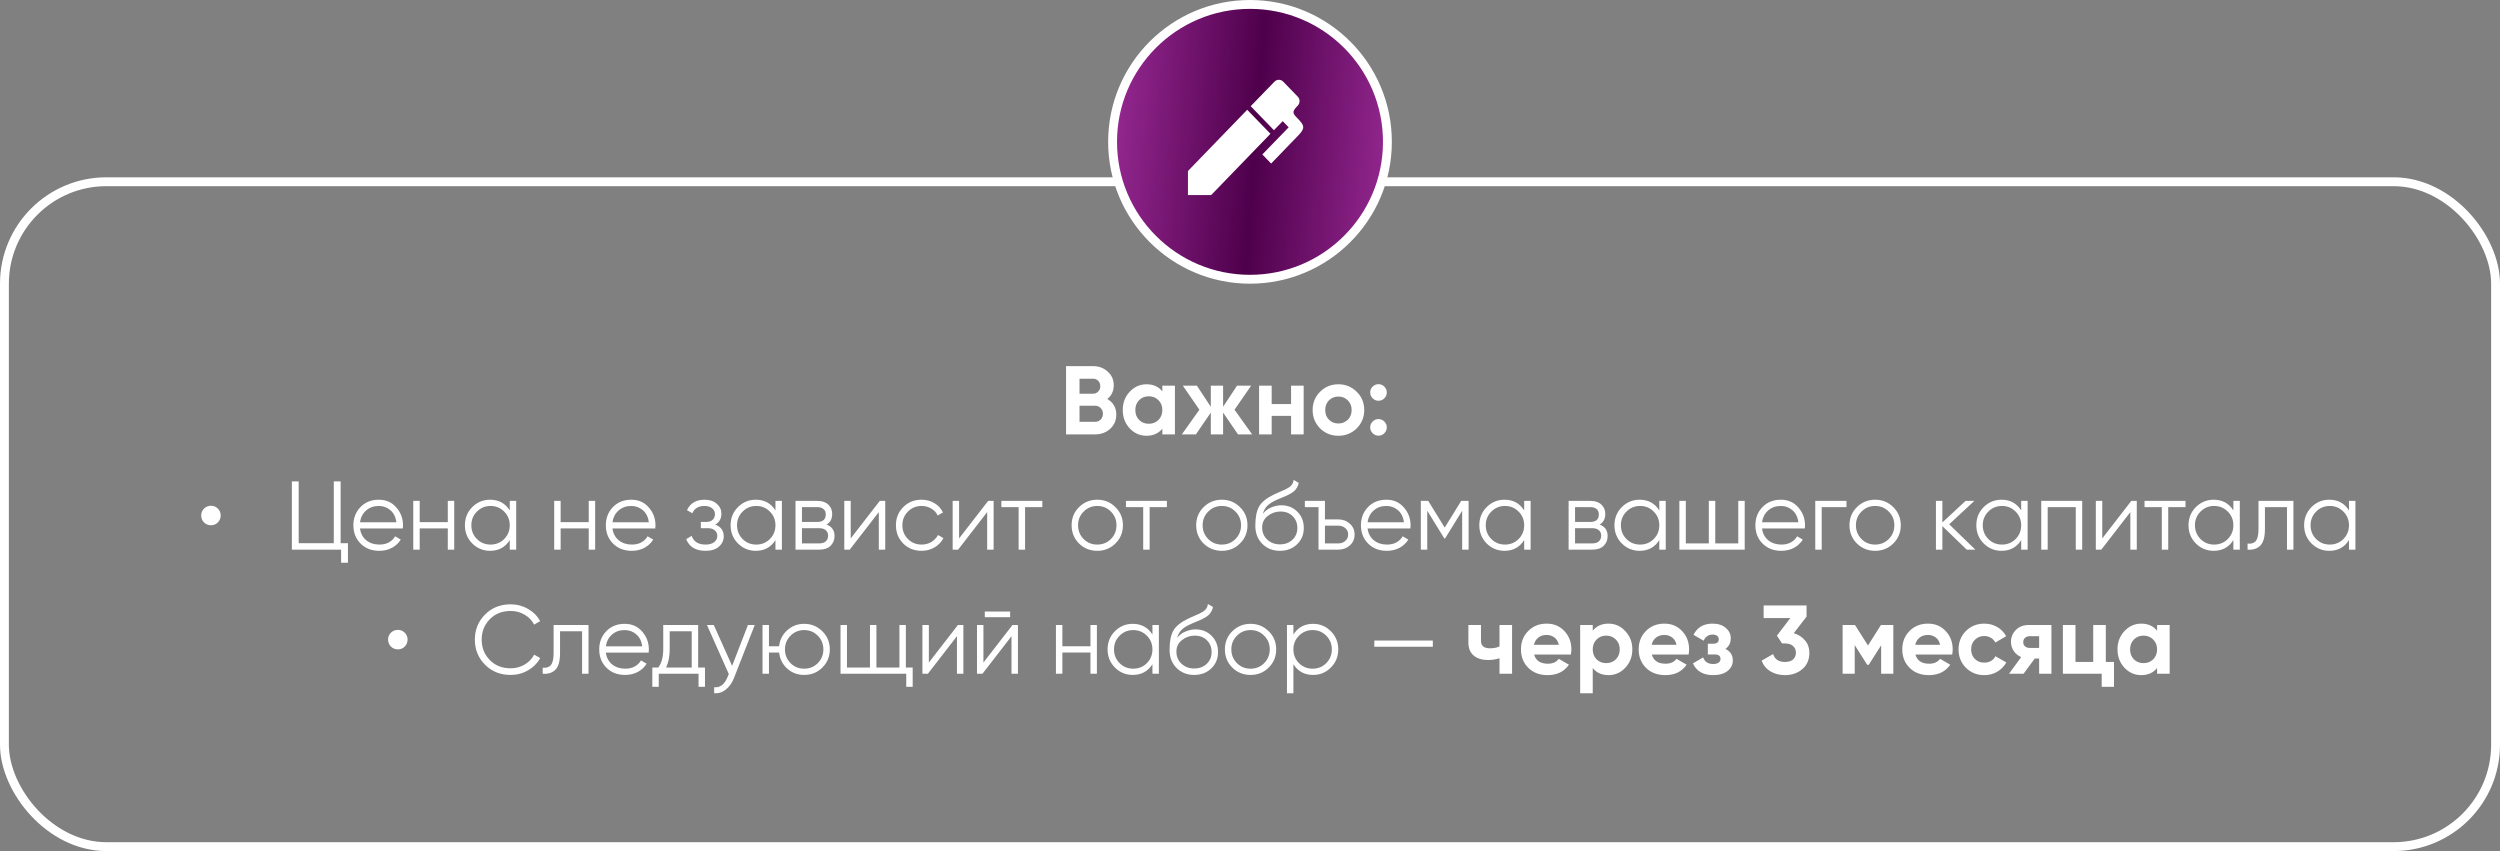
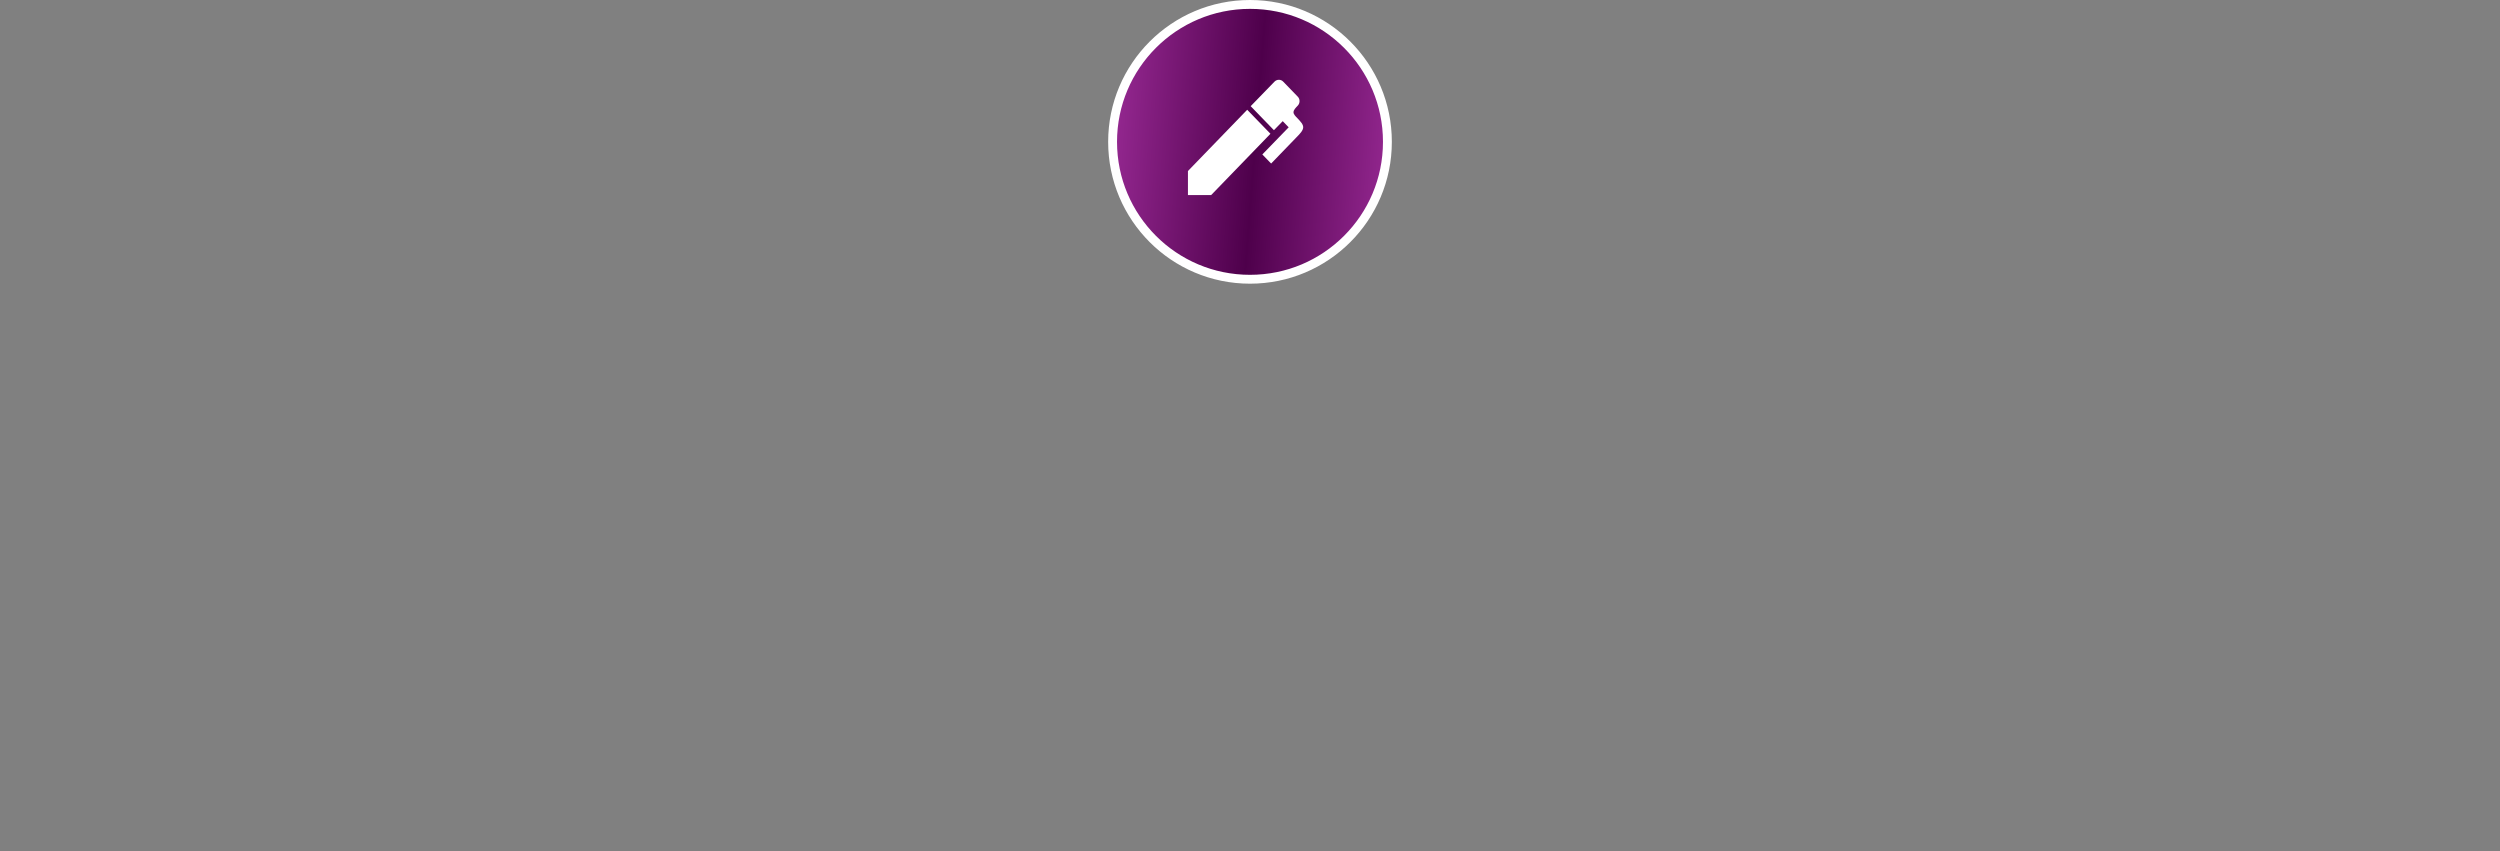
<svg xmlns="http://www.w3.org/2000/svg" width="282" height="96" viewBox="0 0 282 96" fill="none">
  <rect x="0" y="0" width="282" height="96" fill="#808080" stroke="none" />
-   <rect x="0.5" y="20.5" width="281" height="75" rx="11.5" stroke="white" />
-   <path d="M124.905 45.007C125.58 45.396 125.917 45.982 125.917 46.767C125.917 47.42 125.686 47.955 125.224 48.373C124.762 48.791 124.194 49 123.519 49H120.252V41.3H123.288C123.948 41.3 124.502 41.505 124.949 41.916C125.404 42.319 125.631 42.836 125.631 43.467C125.631 44.105 125.389 44.618 124.905 45.007ZM123.288 42.719H121.77V44.413H123.288C123.523 44.413 123.717 44.332 123.871 44.171C124.032 44.01 124.113 43.808 124.113 43.566C124.113 43.324 124.036 43.122 123.882 42.961C123.728 42.8 123.53 42.719 123.288 42.719ZM123.519 47.581C123.776 47.581 123.988 47.497 124.157 47.328C124.326 47.152 124.41 46.932 124.41 46.668C124.41 46.411 124.326 46.199 124.157 46.03C123.988 45.854 123.776 45.766 123.519 45.766H121.77V47.581H123.519ZM131.112 43.5H132.531V49H131.112V48.351C130.687 48.886 130.089 49.154 129.319 49.154C128.586 49.154 127.955 48.875 127.427 48.318C126.907 47.753 126.646 47.064 126.646 46.25C126.646 45.436 126.907 44.75 127.427 44.193C127.955 43.628 128.586 43.346 129.319 43.346C130.089 43.346 130.687 43.614 131.112 44.149V43.5ZM128.494 47.372C128.78 47.658 129.143 47.801 129.583 47.801C130.023 47.801 130.386 47.658 130.672 47.372C130.966 47.079 131.112 46.705 131.112 46.25C131.112 45.795 130.966 45.425 130.672 45.139C130.386 44.846 130.023 44.699 129.583 44.699C129.143 44.699 128.78 44.846 128.494 45.139C128.208 45.425 128.065 45.795 128.065 46.25C128.065 46.705 128.208 47.079 128.494 47.372ZM141.243 49H139.648L137.965 46.536V49H136.579V46.536L134.896 49H133.312L135.292 46.217L133.422 43.5H135.006L136.579 45.887V43.5H137.965V45.887L139.538 43.5H141.133L139.252 46.217L141.243 49ZM145.633 43.5H147.052V49H145.633V46.91H143.444V49H142.025V43.5H143.444V45.579H145.633V43.5ZM153.038 48.318C152.473 48.875 151.784 49.154 150.97 49.154C150.156 49.154 149.467 48.875 148.902 48.318C148.345 47.753 148.066 47.064 148.066 46.25C148.066 45.436 148.345 44.75 148.902 44.193C149.467 43.628 150.156 43.346 150.97 43.346C151.784 43.346 152.473 43.628 153.038 44.193C153.603 44.75 153.885 45.436 153.885 46.25C153.885 47.064 153.603 47.753 153.038 48.318ZM149.903 47.339C150.189 47.625 150.545 47.768 150.97 47.768C151.395 47.768 151.751 47.625 152.037 47.339C152.323 47.053 152.466 46.69 152.466 46.25C152.466 45.81 152.323 45.447 152.037 45.161C151.751 44.875 151.395 44.732 150.97 44.732C150.545 44.732 150.189 44.875 149.903 45.161C149.624 45.447 149.485 45.81 149.485 46.25C149.485 46.69 149.624 47.053 149.903 47.339ZM156.154 44.93C155.97 45.113 155.75 45.205 155.494 45.205C155.237 45.205 155.017 45.113 154.834 44.93C154.65 44.747 154.559 44.527 154.559 44.27C154.559 44.013 154.65 43.793 154.834 43.61C155.017 43.427 155.237 43.335 155.494 43.335C155.75 43.335 155.97 43.427 156.154 43.61C156.337 43.793 156.429 44.013 156.429 44.27C156.429 44.527 156.337 44.747 156.154 44.93ZM156.154 48.868C155.97 49.051 155.75 49.143 155.494 49.143C155.237 49.143 155.017 49.051 154.834 48.868C154.65 48.685 154.559 48.465 154.559 48.208C154.559 47.951 154.65 47.731 154.834 47.548C155.017 47.365 155.237 47.273 155.494 47.273C155.75 47.273 155.97 47.365 156.154 47.548C156.337 47.731 156.429 47.951 156.429 48.208C156.429 48.465 156.337 48.685 156.154 48.868ZM23.804 59.25C23.496 59.25 23.232 59.144 23.012 58.931C22.799 58.711 22.693 58.447 22.693 58.139C22.693 57.838 22.799 57.582 23.012 57.369C23.232 57.156 23.496 57.05 23.804 57.05C24.105 57.05 24.361 57.156 24.574 57.369C24.787 57.582 24.893 57.838 24.893 58.139C24.893 58.447 24.787 58.711 24.574 58.931C24.361 59.144 24.105 59.25 23.804 59.25ZM38.422 61.274H39.247V63.474H38.477V62H32.922V54.3H33.692V61.274H37.652V54.3H38.422V61.274ZM42.733 56.368C43.547 56.368 44.203 56.658 44.702 57.237C45.208 57.809 45.461 58.487 45.461 59.272C45.461 59.353 45.453 59.466 45.439 59.613H40.61C40.683 60.17 40.918 60.614 41.314 60.944C41.717 61.267 42.212 61.428 42.799 61.428C43.217 61.428 43.576 61.344 43.877 61.175C44.185 60.999 44.416 60.772 44.57 60.493L45.208 60.867C44.966 61.256 44.636 61.564 44.218 61.791C43.8 62.018 43.323 62.132 42.788 62.132C41.922 62.132 41.218 61.861 40.676 61.318C40.133 60.775 39.862 60.086 39.862 59.25C39.862 58.429 40.13 57.743 40.665 57.193C41.2 56.643 41.889 56.368 42.733 56.368ZM42.733 57.072C42.161 57.072 41.681 57.244 41.292 57.589C40.91 57.926 40.683 58.366 40.61 58.909H44.713C44.639 58.33 44.416 57.879 44.042 57.556C43.668 57.233 43.231 57.072 42.733 57.072ZM50.51 56.5H51.236V62H50.51V59.602H47.342V62H46.616V56.5H47.342V58.898H50.51V56.5ZM57.501 56.5H58.227V62H57.501V60.922C56.995 61.729 56.254 62.132 55.279 62.132C54.494 62.132 53.823 61.853 53.266 61.296C52.716 60.739 52.441 60.057 52.441 59.25C52.441 58.443 52.716 57.761 53.266 57.204C53.823 56.647 54.494 56.368 55.279 56.368C56.254 56.368 56.995 56.771 57.501 57.578V56.5ZM53.794 60.801C54.212 61.219 54.725 61.428 55.334 61.428C55.943 61.428 56.456 61.219 56.874 60.801C57.292 60.376 57.501 59.859 57.501 59.25C57.501 58.641 57.292 58.128 56.874 57.71C56.456 57.285 55.943 57.072 55.334 57.072C54.725 57.072 54.212 57.285 53.794 57.71C53.376 58.128 53.167 58.641 53.167 59.25C53.167 59.859 53.376 60.376 53.794 60.801ZM66.408 56.5H67.134V62H66.408V59.602H63.24V62H62.514V56.5H63.24V58.898H66.408V56.5ZM71.21 56.368C72.024 56.368 72.681 56.658 73.179 57.237C73.685 57.809 73.938 58.487 73.938 59.272C73.938 59.353 73.931 59.466 73.916 59.613H69.087C69.161 60.17 69.395 60.614 69.791 60.944C70.195 61.267 70.69 61.428 71.276 61.428C71.694 61.428 72.054 61.344 72.354 61.175C72.662 60.999 72.893 60.772 73.047 60.493L73.685 60.867C73.443 61.256 73.113 61.564 72.695 61.791C72.277 62.018 71.801 62.132 71.265 62.132C70.4 62.132 69.696 61.861 69.153 61.318C68.611 60.775 68.339 60.086 68.339 59.25C68.339 58.429 68.607 57.743 69.142 57.193C69.678 56.643 70.367 56.368 71.21 56.368ZM71.21 57.072C70.638 57.072 70.158 57.244 69.769 57.589C69.388 57.926 69.161 58.366 69.087 58.909H73.19C73.117 58.33 72.893 57.879 72.519 57.556C72.145 57.233 71.709 57.072 71.21 57.072ZM80.681 59.173C81.319 59.415 81.638 59.855 81.638 60.493C81.638 60.948 81.459 61.336 81.099 61.659C80.747 61.974 80.241 62.132 79.581 62.132C78.474 62.132 77.748 61.692 77.403 60.812L78.019 60.449C78.247 61.102 78.767 61.428 79.581 61.428C80.007 61.428 80.333 61.336 80.56 61.153C80.795 60.97 80.912 60.735 80.912 60.449C80.912 60.192 80.817 59.983 80.626 59.822C80.436 59.661 80.179 59.58 79.856 59.58H79.053V58.876H79.636C79.952 58.876 80.197 58.799 80.373 58.645C80.557 58.484 80.648 58.264 80.648 57.985C80.648 57.721 80.542 57.505 80.329 57.336C80.117 57.16 79.831 57.072 79.471 57.072C78.782 57.072 78.324 57.347 78.096 57.897L77.491 57.545C77.858 56.76 78.518 56.368 79.471 56.368C80.051 56.368 80.513 56.522 80.857 56.83C81.202 57.131 81.374 57.501 81.374 57.941C81.374 58.506 81.143 58.916 80.681 59.173ZM87.472 56.5H88.198V62H87.472V60.922C86.966 61.729 86.225 62.132 85.25 62.132C84.465 62.132 83.794 61.853 83.237 61.296C82.687 60.739 82.412 60.057 82.412 59.25C82.412 58.443 82.687 57.761 83.237 57.204C83.794 56.647 84.465 56.368 85.25 56.368C86.225 56.368 86.966 56.771 87.472 57.578V56.5ZM83.765 60.801C84.183 61.219 84.696 61.428 85.305 61.428C85.913 61.428 86.427 61.219 86.845 60.801C87.263 60.376 87.472 59.859 87.472 59.25C87.472 58.641 87.263 58.128 86.845 57.71C86.427 57.285 85.913 57.072 85.305 57.072C84.696 57.072 84.183 57.285 83.765 57.71C83.347 58.128 83.138 58.641 83.138 59.25C83.138 59.859 83.347 60.376 83.765 60.801ZM93.233 59.173C93.834 59.393 94.135 59.822 94.135 60.46C94.135 60.907 93.984 61.278 93.684 61.571C93.391 61.857 92.965 62 92.408 62H89.735V56.5H92.188C92.723 56.5 93.138 56.639 93.431 56.918C93.724 57.189 93.871 57.541 93.871 57.974C93.871 58.524 93.658 58.924 93.233 59.173ZM92.188 57.204H90.461V58.876H92.188C92.826 58.876 93.145 58.59 93.145 58.018C93.145 57.761 93.061 57.563 92.892 57.424C92.731 57.277 92.496 57.204 92.188 57.204ZM92.408 61.296C92.731 61.296 92.976 61.219 93.145 61.065C93.321 60.911 93.409 60.695 93.409 60.416C93.409 60.159 93.321 59.958 93.145 59.811C92.976 59.657 92.731 59.58 92.408 59.58H90.461V61.296H92.408ZM99.239 56.5H99.855V62H99.129V57.765L95.851 62H95.235V56.5H95.961V60.735L99.239 56.5ZM103.953 62.132C103.124 62.132 102.435 61.857 101.885 61.307C101.335 60.75 101.06 60.064 101.06 59.25C101.06 58.436 101.335 57.754 101.885 57.204C102.435 56.647 103.124 56.368 103.953 56.368C104.496 56.368 104.983 56.5 105.416 56.764C105.849 57.021 106.164 57.369 106.362 57.809L105.768 58.15C105.621 57.82 105.383 57.56 105.053 57.369C104.73 57.171 104.364 57.072 103.953 57.072C103.344 57.072 102.831 57.285 102.413 57.71C101.995 58.128 101.786 58.641 101.786 59.25C101.786 59.859 101.995 60.376 102.413 60.801C102.831 61.219 103.344 61.428 103.953 61.428C104.364 61.428 104.73 61.333 105.053 61.142C105.376 60.944 105.629 60.68 105.812 60.35L106.417 60.702C106.19 61.142 105.856 61.49 105.416 61.747C104.976 62.004 104.488 62.132 103.953 62.132ZM111.463 56.5H112.079V62H111.353V57.765L108.075 62H107.459V56.5H108.185V60.735L111.463 56.5ZM117.575 56.5V57.204H115.628V62H114.902V57.204H112.955V56.5H117.575ZM125.818 61.307C125.261 61.857 124.579 62.132 123.772 62.132C122.966 62.132 122.28 61.857 121.715 61.307C121.158 60.75 120.879 60.064 120.879 59.25C120.879 58.436 121.158 57.754 121.715 57.204C122.28 56.647 122.966 56.368 123.772 56.368C124.579 56.368 125.261 56.647 125.818 57.204C126.383 57.754 126.665 58.436 126.665 59.25C126.665 60.064 126.383 60.75 125.818 61.307ZM122.232 60.801C122.65 61.219 123.164 61.428 123.772 61.428C124.381 61.428 124.894 61.219 125.312 60.801C125.73 60.376 125.939 59.859 125.939 59.25C125.939 58.641 125.73 58.128 125.312 57.71C124.894 57.285 124.381 57.072 123.772 57.072C123.164 57.072 122.65 57.285 122.232 57.71C121.814 58.128 121.605 58.641 121.605 59.25C121.605 59.859 121.814 60.376 122.232 60.801ZM131.626 56.5V57.204H129.679V62H128.953V57.204H127.006V56.5H131.626ZM139.869 61.307C139.312 61.857 138.63 62.132 137.823 62.132C137.017 62.132 136.331 61.857 135.766 61.307C135.209 60.75 134.93 60.064 134.93 59.25C134.93 58.436 135.209 57.754 135.766 57.204C136.331 56.647 137.017 56.368 137.823 56.368C138.63 56.368 139.312 56.647 139.869 57.204C140.434 57.754 140.716 58.436 140.716 59.25C140.716 60.064 140.434 60.75 139.869 61.307ZM136.283 60.801C136.701 61.219 137.215 61.428 137.823 61.428C138.432 61.428 138.945 61.219 139.363 60.801C139.781 60.376 139.99 59.859 139.99 59.25C139.99 58.641 139.781 58.128 139.363 57.71C138.945 57.285 138.432 57.072 137.823 57.072C137.215 57.072 136.701 57.285 136.283 57.71C135.865 58.128 135.656 58.641 135.656 59.25C135.656 59.859 135.865 60.376 136.283 60.801ZM144.373 62.132C143.581 62.132 142.921 61.872 142.393 61.351C141.865 60.823 141.601 60.141 141.601 59.305C141.601 58.366 141.74 57.648 142.019 57.149C142.298 56.643 142.862 56.185 143.713 55.774C143.874 55.693 144.087 55.598 144.351 55.488C144.622 55.378 144.824 55.29 144.956 55.224C145.095 55.158 145.246 55.074 145.407 54.971C145.568 54.861 145.689 54.74 145.77 54.608C145.851 54.476 145.902 54.318 145.924 54.135L146.496 54.465C146.467 54.641 146.408 54.806 146.32 54.96C146.232 55.114 146.14 55.239 146.045 55.334C145.957 55.429 145.814 55.536 145.616 55.653C145.425 55.763 145.275 55.844 145.165 55.895C145.062 55.939 144.879 56.016 144.615 56.126C144.358 56.236 144.186 56.309 144.098 56.346C143.585 56.566 143.207 56.797 142.965 57.039C142.723 57.274 142.551 57.582 142.448 57.963C142.697 57.633 143.013 57.391 143.394 57.237C143.783 57.076 144.16 56.995 144.527 56.995C145.26 56.995 145.865 57.237 146.342 57.721C146.826 58.198 147.068 58.81 147.068 59.558C147.068 60.299 146.811 60.915 146.298 61.406C145.792 61.89 145.15 62.132 144.373 62.132ZM144.373 61.406C144.945 61.406 145.414 61.234 145.781 60.889C146.155 60.537 146.342 60.093 146.342 59.558C146.342 59.015 146.166 58.572 145.814 58.227C145.469 57.875 145.007 57.699 144.428 57.699C143.907 57.699 143.434 57.864 143.009 58.194C142.584 58.517 142.371 58.949 142.371 59.492C142.371 60.049 142.562 60.508 142.943 60.867C143.332 61.226 143.808 61.406 144.373 61.406ZM150.961 58.59C151.474 58.59 151.907 58.751 152.259 59.074C152.618 59.389 152.798 59.796 152.798 60.295C152.798 60.794 152.618 61.204 152.259 61.527C151.907 61.842 151.474 62 150.961 62H148.728V57.204H147.188V56.5H149.454V58.59H150.961ZM150.961 61.296C151.269 61.296 151.529 61.204 151.742 61.021C151.962 60.838 152.072 60.596 152.072 60.295C152.072 59.994 151.962 59.752 151.742 59.569C151.529 59.386 151.269 59.294 150.961 59.294H149.454V61.296H150.961ZM156.385 56.368C157.199 56.368 157.856 56.658 158.354 57.237C158.86 57.809 159.113 58.487 159.113 59.272C159.113 59.353 159.106 59.466 159.091 59.613H154.262C154.336 60.17 154.57 60.614 154.966 60.944C155.37 61.267 155.865 61.428 156.451 61.428C156.869 61.428 157.229 61.344 157.529 61.175C157.837 60.999 158.068 60.772 158.222 60.493L158.86 60.867C158.618 61.256 158.288 61.564 157.87 61.791C157.452 62.018 156.976 62.132 156.44 62.132C155.575 62.132 154.871 61.861 154.328 61.318C153.786 60.775 153.514 60.086 153.514 59.25C153.514 58.429 153.782 57.743 154.317 57.193C154.853 56.643 155.542 56.368 156.385 56.368ZM156.385 57.072C155.813 57.072 155.333 57.244 154.944 57.589C154.563 57.926 154.336 58.366 154.262 58.909H158.365C158.292 58.33 158.068 57.879 157.694 57.556C157.32 57.233 156.884 57.072 156.385 57.072ZM165.658 56.5V62H164.932V57.611L163.007 60.735H162.919L160.994 57.611V62H160.268V56.5H161.104L162.963 59.514L164.822 56.5H165.658ZM171.927 56.5H172.653V62H171.927V60.922C171.421 61.729 170.68 62.132 169.705 62.132C168.92 62.132 168.249 61.853 167.692 61.296C167.142 60.739 166.867 60.057 166.867 59.25C166.867 58.443 167.142 57.761 167.692 57.204C168.249 56.647 168.92 56.368 169.705 56.368C170.68 56.368 171.421 56.771 171.927 57.578V56.5ZM168.22 60.801C168.638 61.219 169.151 61.428 169.76 61.428C170.368 61.428 170.882 61.219 171.3 60.801C171.718 60.376 171.927 59.859 171.927 59.25C171.927 58.641 171.718 58.128 171.3 57.71C170.882 57.285 170.368 57.072 169.76 57.072C169.151 57.072 168.638 57.285 168.22 57.71C167.802 58.128 167.593 58.641 167.593 59.25C167.593 59.859 167.802 60.376 168.22 60.801ZM180.438 59.173C181.039 59.393 181.34 59.822 181.34 60.46C181.34 60.907 181.19 61.278 180.889 61.571C180.596 61.857 180.17 62 179.613 62H176.94V56.5H179.393C179.928 56.5 180.343 56.639 180.636 56.918C180.929 57.189 181.076 57.541 181.076 57.974C181.076 58.524 180.863 58.924 180.438 59.173ZM179.393 57.204H177.666V58.876H179.393C180.031 58.876 180.35 58.59 180.35 58.018C180.35 57.761 180.266 57.563 180.097 57.424C179.936 57.277 179.701 57.204 179.393 57.204ZM179.613 61.296C179.936 61.296 180.181 61.219 180.35 61.065C180.526 60.911 180.614 60.695 180.614 60.416C180.614 60.159 180.526 59.958 180.35 59.811C180.181 59.657 179.936 59.58 179.613 59.58H177.666V61.296H179.613ZM187.17 56.5H187.896V62H187.17V60.922C186.664 61.729 185.923 62.132 184.948 62.132C184.163 62.132 183.492 61.853 182.935 61.296C182.385 60.739 182.11 60.057 182.11 59.25C182.11 58.443 182.385 57.761 182.935 57.204C183.492 56.647 184.163 56.368 184.948 56.368C185.923 56.368 186.664 56.771 187.17 57.578V56.5ZM183.463 60.801C183.881 61.219 184.394 61.428 185.003 61.428C185.612 61.428 186.125 61.219 186.543 60.801C186.961 60.376 187.17 59.859 187.17 59.25C187.17 58.641 186.961 58.128 186.543 57.71C186.125 57.285 185.612 57.072 185.003 57.072C184.394 57.072 183.881 57.285 183.463 57.71C183.045 58.128 182.836 58.641 182.836 59.25C182.836 59.859 183.045 60.376 183.463 60.801ZM196.077 56.5H196.803V62H189.433V56.5H190.159V61.296H192.755V56.5H193.481V61.296H196.077V56.5ZM200.879 56.368C201.693 56.368 202.35 56.658 202.848 57.237C203.354 57.809 203.607 58.487 203.607 59.272C203.607 59.353 203.6 59.466 203.585 59.613H198.756C198.83 60.17 199.064 60.614 199.46 60.944C199.864 61.267 200.359 61.428 200.945 61.428C201.363 61.428 201.723 61.344 202.023 61.175C202.331 60.999 202.562 60.772 202.716 60.493L203.354 60.867C203.112 61.256 202.782 61.564 202.364 61.791C201.946 62.018 201.47 62.132 200.934 62.132C200.069 62.132 199.365 61.861 198.822 61.318C198.28 60.775 198.008 60.086 198.008 59.25C198.008 58.429 198.276 57.743 198.811 57.193C199.347 56.643 200.036 56.368 200.879 56.368ZM200.879 57.072C200.307 57.072 199.827 57.244 199.438 57.589C199.057 57.926 198.83 58.366 198.756 58.909H202.859C202.786 58.33 202.562 57.879 202.188 57.556C201.814 57.233 201.378 57.072 200.879 57.072ZM208.282 56.5V57.204H205.488V62H204.762V56.5H208.282ZM213.561 61.307C213.003 61.857 212.321 62.132 211.515 62.132C210.708 62.132 210.022 61.857 209.458 61.307C208.9 60.75 208.622 60.064 208.622 59.25C208.622 58.436 208.9 57.754 209.458 57.204C210.022 56.647 210.708 56.368 211.515 56.368C212.321 56.368 213.003 56.647 213.561 57.204C214.125 57.754 214.408 58.436 214.408 59.25C214.408 60.064 214.125 60.75 213.561 61.307ZM209.975 60.801C210.393 61.219 210.906 61.428 211.515 61.428C212.123 61.428 212.637 61.219 213.055 60.801C213.473 60.376 213.682 59.859 213.682 59.25C213.682 58.641 213.473 58.128 213.055 57.71C212.637 57.285 212.123 57.072 211.515 57.072C210.906 57.072 210.393 57.285 209.975 57.71C209.557 58.128 209.348 58.641 209.348 59.25C209.348 59.859 209.557 60.376 209.975 60.801ZM222.817 62H221.849L219.099 59.349V62H218.373V56.5H219.099V58.931L221.717 56.5H222.707L219.869 59.14L222.817 62ZM227.99 56.5H228.716V62H227.99V60.922C227.484 61.729 226.744 62.132 225.768 62.132C224.984 62.132 224.313 61.853 223.755 61.296C223.205 60.739 222.93 60.057 222.93 59.25C222.93 58.443 223.205 57.761 223.755 57.204C224.313 56.647 224.984 56.368 225.768 56.368C226.744 56.368 227.484 56.771 227.99 57.578V56.5ZM224.283 60.801C224.701 61.219 225.215 61.428 225.823 61.428C226.432 61.428 226.945 61.219 227.363 60.801C227.781 60.376 227.99 59.859 227.99 59.25C227.99 58.641 227.781 58.128 227.363 57.71C226.945 57.285 226.432 57.072 225.823 57.072C225.215 57.072 224.701 57.285 224.283 57.71C223.865 58.128 223.656 58.641 223.656 59.25C223.656 59.859 223.865 60.376 224.283 60.801ZM234.873 56.5V62H234.147V57.204H230.979V62H230.253V56.5H234.873ZM240.413 56.5H241.029V62H240.303V57.765L237.025 62H236.409V56.5H237.135V60.735L240.413 56.5ZM246.524 56.5V57.204H244.577V62H243.851V57.204H241.904V56.5H246.524ZM251.924 56.5H252.65V62H251.924V60.922C251.418 61.729 250.677 62.132 249.702 62.132C248.917 62.132 248.246 61.853 247.689 61.296C247.139 60.739 246.864 60.057 246.864 59.25C246.864 58.443 247.139 57.761 247.689 57.204C248.246 56.647 248.917 56.368 249.702 56.368C250.677 56.368 251.418 56.771 251.924 57.578V56.5ZM248.217 60.801C248.635 61.219 249.148 61.428 249.757 61.428C250.365 61.428 250.879 61.219 251.297 60.801C251.715 60.376 251.924 59.859 251.924 59.25C251.924 58.641 251.715 58.128 251.297 57.71C250.879 57.285 250.365 57.072 249.757 57.072C249.148 57.072 248.635 57.285 248.217 57.71C247.799 58.128 247.59 58.641 247.59 59.25C247.59 59.859 247.799 60.376 248.217 60.801ZM258.697 56.5V62H257.971V57.204H255.485V59.657C255.485 60.574 255.309 61.204 254.957 61.549C254.612 61.894 254.136 62.044 253.527 62V61.318C253.945 61.362 254.253 61.263 254.451 61.021C254.656 60.779 254.759 60.324 254.759 59.657V56.5H258.697ZM264.965 56.5H265.691V62H264.965V60.922C264.459 61.729 263.718 62.132 262.743 62.132C261.958 62.132 261.287 61.853 260.73 61.296C260.18 60.739 259.905 60.057 259.905 59.25C259.905 58.443 260.18 57.761 260.73 57.204C261.287 56.647 261.958 56.368 262.743 56.368C263.718 56.368 264.459 56.771 264.965 57.578V56.5ZM261.258 60.801C261.676 61.219 262.189 61.428 262.798 61.428C263.407 61.428 263.92 61.219 264.338 60.801C264.756 60.376 264.965 59.859 264.965 59.25C264.965 58.641 264.756 58.128 264.338 57.71C263.92 57.285 263.407 57.072 262.798 57.072C262.189 57.072 261.676 57.285 261.258 57.71C260.84 58.128 260.631 58.641 260.631 59.25C260.631 59.859 260.84 60.376 261.258 60.801ZM44.886 73.25C44.578 73.25 44.314 73.144 44.094 72.931C43.881 72.711 43.775 72.447 43.775 72.139C43.775 71.838 43.881 71.582 44.094 71.369C44.314 71.156 44.578 71.05 44.886 71.05C45.186 71.05 45.443 71.156 45.656 71.369C45.868 71.582 45.975 71.838 45.975 72.139C45.975 72.447 45.868 72.711 45.656 72.931C45.443 73.144 45.186 73.25 44.886 73.25ZM57.6 76.132C56.434 76.132 55.47 75.747 54.708 74.977C53.945 74.207 53.563 73.265 53.563 72.15C53.563 71.035 53.945 70.093 54.708 69.323C55.47 68.553 56.434 68.168 57.6 68.168C58.312 68.168 58.965 68.34 59.559 68.685C60.153 69.022 60.611 69.481 60.934 70.06L60.252 70.456C60.01 69.987 59.65 69.613 59.173 69.334C58.697 69.055 58.172 68.916 57.6 68.916C56.64 68.916 55.855 69.228 55.246 69.851C54.638 70.474 54.334 71.241 54.334 72.15C54.334 73.059 54.638 73.826 55.246 74.449C55.855 75.072 56.64 75.384 57.6 75.384C58.172 75.384 58.697 75.245 59.173 74.966C59.65 74.687 60.01 74.313 60.252 73.844L60.934 74.229C60.618 74.808 60.16 75.27 59.559 75.615C58.965 75.96 58.312 76.132 57.6 76.132ZM66.385 70.5V76H65.659V71.204H63.173V73.657C63.173 74.574 62.997 75.204 62.645 75.549C62.3 75.894 61.824 76.044 61.215 76V75.318C61.633 75.362 61.941 75.263 62.139 75.021C62.344 74.779 62.447 74.324 62.447 73.657V70.5H66.385ZM70.464 70.368C71.278 70.368 71.934 70.658 72.433 71.237C72.939 71.809 73.192 72.487 73.192 73.272C73.192 73.353 73.184 73.466 73.17 73.613H68.341C68.414 74.17 68.649 74.614 69.045 74.944C69.448 75.267 69.943 75.428 70.53 75.428C70.948 75.428 71.307 75.344 71.608 75.175C71.916 74.999 72.147 74.772 72.301 74.493L72.939 74.867C72.697 75.256 72.367 75.564 71.949 75.791C71.531 76.018 71.054 76.132 70.519 76.132C69.653 76.132 68.95 75.861 68.407 75.318C67.864 74.775 67.593 74.086 67.593 73.25C67.593 72.429 67.861 71.743 68.396 71.193C68.931 70.643 69.621 70.368 70.464 70.368ZM70.464 71.072C69.892 71.072 69.412 71.244 69.023 71.589C68.641 71.926 68.414 72.366 68.341 72.909H72.444C72.371 72.33 72.147 71.879 71.773 71.556C71.399 71.233 70.963 71.072 70.464 71.072ZM78.752 75.296H79.522V77.474H78.796V76H74.308V77.474H73.582V75.296H74.253C74.627 74.805 74.814 74.112 74.814 73.217V70.5H78.752V75.296ZM75.133 75.296H78.026V71.204H75.54V73.217C75.54 74.06 75.404 74.753 75.133 75.296ZM84.365 70.5H85.135L82.781 76.506C82.569 77.049 82.264 77.474 81.868 77.782C81.48 78.097 81.043 78.237 80.559 78.2V77.518C81.219 77.591 81.722 77.21 82.066 76.374L82.209 76.033L79.745 70.5H80.515L82.583 75.109L84.365 70.5ZM90.71 70.368C91.516 70.368 92.198 70.647 92.756 71.204C93.32 71.754 93.603 72.436 93.603 73.25C93.603 74.064 93.32 74.75 92.756 75.307C92.198 75.857 91.516 76.132 90.71 76.132C89.969 76.132 89.331 75.894 88.796 75.417C88.268 74.933 87.963 74.328 87.883 73.602H86.739V76H86.013V70.5H86.739V72.898H87.883C87.963 72.172 88.268 71.571 88.796 71.094C89.331 70.61 89.969 70.368 90.71 70.368ZM89.17 74.801C89.588 75.219 90.101 75.428 90.71 75.428C91.318 75.428 91.832 75.219 92.25 74.801C92.668 74.376 92.877 73.859 92.877 73.25C92.877 72.641 92.668 72.128 92.25 71.71C91.832 71.285 91.318 71.072 90.71 71.072C90.101 71.072 89.588 71.285 89.17 71.71C88.752 72.128 88.543 72.641 88.543 73.25C88.543 73.859 88.752 74.376 89.17 74.801ZM102.181 75.296H102.951V77.474H102.225V76H94.811V70.5H95.537V75.296H98.132V70.5H98.859V75.296H101.455V70.5H102.181V75.296ZM108.053 70.5H108.669V76H107.943V71.765L104.665 76H104.049V70.5H104.775V74.735L108.053 70.5ZM111.084 69.62V68.982H113.944V69.62H111.084ZM114.208 70.5H114.824V76H114.098V71.765L110.82 76H110.204V70.5H110.93V74.735L114.208 70.5ZM123.003 70.5H123.729V76H123.003V73.602H119.835V76H119.109V70.5H119.835V72.898H123.003V70.5ZM129.995 70.5H130.721V76H129.995V74.922C129.489 75.729 128.748 76.132 127.773 76.132C126.988 76.132 126.317 75.853 125.76 75.296C125.21 74.739 124.935 74.057 124.935 73.25C124.935 72.443 125.21 71.761 125.76 71.204C126.317 70.647 126.988 70.368 127.773 70.368C128.748 70.368 129.489 70.771 129.995 71.578V70.5ZM126.288 74.801C126.706 75.219 127.219 75.428 127.828 75.428C128.436 75.428 128.95 75.219 129.368 74.801C129.786 74.376 129.995 73.859 129.995 73.25C129.995 72.641 129.786 72.128 129.368 71.71C128.95 71.285 128.436 71.072 127.828 71.072C127.219 71.072 126.706 71.285 126.288 71.71C125.87 72.128 125.661 72.641 125.661 73.25C125.661 73.859 125.87 74.376 126.288 74.801ZM134.7 76.132C133.908 76.132 133.248 75.872 132.72 75.351C132.192 74.823 131.928 74.141 131.928 73.305C131.928 72.366 132.067 71.648 132.346 71.149C132.624 70.643 133.189 70.185 134.04 69.774C134.201 69.693 134.414 69.598 134.678 69.488C134.949 69.378 135.151 69.29 135.283 69.224C135.422 69.158 135.572 69.074 135.734 68.971C135.895 68.861 136.016 68.74 136.097 68.608C136.177 68.476 136.229 68.318 136.251 68.135L136.823 68.465C136.793 68.641 136.735 68.806 136.647 68.96C136.559 69.114 136.467 69.239 136.372 69.334C136.284 69.429 136.141 69.536 135.943 69.653C135.752 69.763 135.602 69.844 135.492 69.895C135.389 69.939 135.206 70.016 134.942 70.126C134.685 70.236 134.513 70.309 134.425 70.346C133.911 70.566 133.534 70.797 133.292 71.039C133.05 71.274 132.877 71.582 132.775 71.963C133.024 71.633 133.339 71.391 133.721 71.237C134.109 71.076 134.487 70.995 134.854 70.995C135.587 70.995 136.192 71.237 136.669 71.721C137.153 72.198 137.395 72.81 137.395 73.558C137.395 74.299 137.138 74.915 136.625 75.406C136.119 75.89 135.477 76.132 134.7 76.132ZM134.7 75.406C135.272 75.406 135.741 75.234 136.108 74.889C136.482 74.537 136.669 74.093 136.669 73.558C136.669 73.015 136.493 72.572 136.141 72.227C135.796 71.875 135.334 71.699 134.755 71.699C134.234 71.699 133.761 71.864 133.336 72.194C132.91 72.517 132.698 72.949 132.698 73.492C132.698 74.049 132.888 74.508 133.27 74.867C133.658 75.226 134.135 75.406 134.7 75.406ZM143.108 75.307C142.551 75.857 141.869 76.132 141.062 76.132C140.255 76.132 139.57 75.857 139.005 75.307C138.448 74.75 138.169 74.064 138.169 73.25C138.169 72.436 138.448 71.754 139.005 71.204C139.57 70.647 140.255 70.368 141.062 70.368C141.869 70.368 142.551 70.647 143.108 71.204C143.673 71.754 143.955 72.436 143.955 73.25C143.955 74.064 143.673 74.75 143.108 75.307ZM139.522 74.801C139.94 75.219 140.453 75.428 141.062 75.428C141.671 75.428 142.184 75.219 142.602 74.801C143.02 74.376 143.229 73.859 143.229 73.25C143.229 72.641 143.02 72.128 142.602 71.71C142.184 71.285 141.671 71.072 141.062 71.072C140.453 71.072 139.94 71.285 139.522 71.71C139.104 72.128 138.895 72.641 138.895 73.25C138.895 73.859 139.104 74.376 139.522 74.801ZM148.118 70.368C148.903 70.368 149.57 70.647 150.12 71.204C150.677 71.761 150.956 72.443 150.956 73.25C150.956 74.057 150.677 74.739 150.12 75.296C149.57 75.853 148.903 76.132 148.118 76.132C147.143 76.132 146.402 75.729 145.896 74.922V78.2H145.17V70.5H145.896V71.578C146.402 70.771 147.143 70.368 148.118 70.368ZM146.523 74.801C146.941 75.219 147.454 75.428 148.063 75.428C148.672 75.428 149.185 75.219 149.603 74.801C150.021 74.376 150.23 73.859 150.23 73.25C150.23 72.641 150.021 72.128 149.603 71.71C149.185 71.285 148.672 71.072 148.063 71.072C147.454 71.072 146.941 71.285 146.523 71.71C146.105 72.128 145.896 72.641 145.896 73.25C145.896 73.859 146.105 74.376 146.523 74.801ZM155.023 72.953V72.249H161.623V72.953H155.023ZM169.144 70.5H170.563V76H169.144V74.251C168.734 74.383 168.297 74.449 167.835 74.449C167.168 74.449 166.633 74.28 166.229 73.943C165.833 73.606 165.635 73.114 165.635 72.469V70.5H167.054V72.304C167.054 72.854 167.395 73.129 168.077 73.129C168.473 73.129 168.829 73.059 169.144 72.92V70.5ZM173.05 73.833C173.24 74.522 173.757 74.867 174.601 74.867C175.143 74.867 175.554 74.684 175.833 74.317L176.977 74.977C176.434 75.762 175.635 76.154 174.579 76.154C173.669 76.154 172.94 75.879 172.39 75.329C171.84 74.779 171.565 74.086 171.565 73.25C171.565 72.421 171.836 71.732 172.379 71.182C172.921 70.625 173.618 70.346 174.469 70.346C175.275 70.346 175.939 70.625 176.46 71.182C176.988 71.739 177.252 72.429 177.252 73.25C177.252 73.433 177.233 73.628 177.197 73.833H173.05ZM173.028 72.733H175.833C175.752 72.359 175.583 72.08 175.327 71.897C175.077 71.714 174.791 71.622 174.469 71.622C174.087 71.622 173.772 71.721 173.523 71.919C173.273 72.11 173.108 72.381 173.028 72.733ZM181.443 70.346C182.184 70.346 182.815 70.628 183.335 71.193C183.863 71.75 184.127 72.436 184.127 73.25C184.127 74.064 183.863 74.753 183.335 75.318C182.815 75.875 182.184 76.154 181.443 76.154C180.673 76.154 180.079 75.886 179.661 75.351V78.2H178.242V70.5H179.661V71.149C180.079 70.614 180.673 70.346 181.443 70.346ZM180.09 74.372C180.376 74.658 180.739 74.801 181.179 74.801C181.619 74.801 181.982 74.658 182.268 74.372C182.562 74.079 182.708 73.705 182.708 73.25C182.708 72.795 182.562 72.425 182.268 72.139C181.982 71.846 181.619 71.699 181.179 71.699C180.739 71.699 180.376 71.846 180.09 72.139C179.804 72.425 179.661 72.795 179.661 73.25C179.661 73.705 179.804 74.079 180.09 74.372ZM186.327 73.833C186.518 74.522 187.035 74.867 187.878 74.867C188.421 74.867 188.831 74.684 189.11 74.317L190.254 74.977C189.711 75.762 188.912 76.154 187.856 76.154C186.947 76.154 186.217 75.879 185.667 75.329C185.117 74.779 184.842 74.086 184.842 73.25C184.842 72.421 185.113 71.732 185.656 71.182C186.199 70.625 186.895 70.346 187.746 70.346C188.553 70.346 189.216 70.625 189.737 71.182C190.265 71.739 190.529 72.429 190.529 73.25C190.529 73.433 190.511 73.628 190.474 73.833H186.327ZM186.305 72.733H189.11C189.029 72.359 188.861 72.08 188.604 71.897C188.355 71.714 188.069 71.622 187.746 71.622C187.365 71.622 187.049 71.721 186.8 71.919C186.551 72.11 186.386 72.381 186.305 72.733ZM194.624 73.195C195.182 73.466 195.46 73.903 195.46 74.504C195.46 74.973 195.266 75.366 194.877 75.681C194.489 75.996 193.942 76.154 193.238 76.154C192.124 76.154 191.365 75.714 190.961 74.834L192.116 74.152C192.292 74.651 192.67 74.9 193.249 74.9C193.513 74.9 193.715 74.849 193.854 74.746C194.001 74.643 194.074 74.504 194.074 74.328C194.074 73.991 193.858 73.822 193.425 73.822H192.644V72.612H193.238C193.664 72.612 193.876 72.443 193.876 72.106C193.876 71.945 193.814 71.816 193.689 71.721C193.565 71.626 193.4 71.578 193.194 71.578C192.718 71.578 192.377 71.809 192.171 72.271L191.027 71.611C191.445 70.768 192.16 70.346 193.172 70.346C193.803 70.346 194.302 70.507 194.668 70.83C195.042 71.145 195.229 71.53 195.229 71.985C195.229 72.52 195.028 72.924 194.624 73.195ZM202.338 71.424C202.858 71.578 203.28 71.849 203.603 72.238C203.933 72.619 204.098 73.081 204.098 73.624C204.098 74.416 203.83 75.036 203.295 75.483C202.767 75.93 202.118 76.154 201.348 76.154C200.746 76.154 200.207 76.018 199.731 75.747C199.261 75.468 198.92 75.061 198.708 74.526L200.006 73.778C200.196 74.372 200.644 74.669 201.348 74.669C201.736 74.669 202.037 74.577 202.25 74.394C202.47 74.203 202.58 73.947 202.58 73.624C202.58 73.309 202.47 73.056 202.25 72.865C202.037 72.674 201.736 72.579 201.348 72.579H201.018L200.435 71.699L201.953 69.719H198.939V68.3H203.779V69.554L202.338 71.424ZM213.568 70.5V76H212.193V72.788L210.796 74.988H210.62L209.212 72.766V76H207.848V70.5H209.245L210.708 72.81L212.171 70.5H213.568ZM216.061 73.833C216.252 74.522 216.769 74.867 217.612 74.867C218.155 74.867 218.566 74.684 218.844 74.317L219.988 74.977C219.446 75.762 218.646 76.154 217.59 76.154C216.681 76.154 215.951 75.879 215.401 75.329C214.851 74.779 214.576 74.086 214.576 73.25C214.576 72.421 214.848 71.732 215.39 71.182C215.933 70.625 216.63 70.346 217.48 70.346C218.287 70.346 218.951 70.625 219.471 71.182C219.999 71.739 220.263 72.429 220.263 73.25C220.263 73.433 220.245 73.628 220.208 73.833H216.061ZM216.039 72.733H218.844C218.764 72.359 218.595 72.08 218.338 71.897C218.089 71.714 217.803 71.622 217.48 71.622C217.099 71.622 216.784 71.721 216.534 71.919C216.285 72.11 216.12 72.381 216.039 72.733ZM223.829 76.154C223 76.154 222.307 75.875 221.75 75.318C221.2 74.761 220.925 74.071 220.925 73.25C220.925 72.429 221.2 71.739 221.75 71.182C222.307 70.625 223 70.346 223.829 70.346C224.364 70.346 224.852 70.474 225.292 70.731C225.732 70.988 226.066 71.332 226.293 71.765L225.072 72.48C224.962 72.253 224.793 72.073 224.566 71.941C224.346 71.809 224.097 71.743 223.818 71.743C223.393 71.743 223.041 71.886 222.762 72.172C222.483 72.451 222.344 72.81 222.344 73.25C222.344 73.683 222.483 74.042 222.762 74.328C223.041 74.607 223.393 74.746 223.818 74.746C224.104 74.746 224.357 74.684 224.577 74.559C224.804 74.427 224.973 74.247 225.083 74.02L226.315 74.724C226.073 75.157 225.732 75.505 225.292 75.769C224.852 76.026 224.364 76.154 223.829 76.154ZM231.401 70.5V76H230.015V74.284H229.52L228.255 76H226.616L227.991 74.119C227.639 73.972 227.357 73.741 227.144 73.426C226.939 73.103 226.836 72.759 226.836 72.392C226.836 71.879 227.02 71.435 227.386 71.061C227.753 70.687 228.233 70.5 228.827 70.5H231.401ZM228.937 71.765C228.732 71.765 228.56 71.827 228.42 71.952C228.288 72.069 228.222 72.231 228.222 72.436C228.222 72.634 228.288 72.792 228.42 72.909C228.56 73.026 228.732 73.085 228.937 73.085H230.015V71.765H228.937ZM237.534 74.669H238.458V77.474H237.072V76H232.694V70.5H234.113V74.669H236.115V70.5H237.534V74.669ZM243.32 70.5H244.739V76H243.32V75.351C242.894 75.886 242.297 76.154 241.527 76.154C240.793 76.154 240.163 75.875 239.635 75.318C239.114 74.753 238.854 74.064 238.854 73.25C238.854 72.436 239.114 71.75 239.635 71.193C240.163 70.628 240.793 70.346 241.527 70.346C242.297 70.346 242.894 70.614 243.32 71.149V70.5ZM240.702 74.372C240.988 74.658 241.351 74.801 241.791 74.801C242.231 74.801 242.594 74.658 242.88 74.372C243.173 74.079 243.32 73.705 243.32 73.25C243.32 72.795 243.173 72.425 242.88 72.139C242.594 71.846 242.231 71.699 241.791 71.699C241.351 71.699 240.988 71.846 240.702 72.139C240.416 72.425 240.273 72.795 240.273 73.25C240.273 73.705 240.416 74.079 240.702 74.372Z" fill="white" />
  <circle cx="141" cy="16" r="15.5" fill="url(#paint0_linear_0_1198)" stroke="white" />
  <path d="M146.384 11.919C146.146 12.165 145.916 12.403 145.909 12.641C145.888 12.872 146.125 13.111 146.349 13.335C146.685 13.696 147.014 14.021 147 14.374C146.986 14.728 146.629 15.097 146.272 15.458L143.384 18.447L142.391 17.422L145.363 14.36L144.692 13.667L143.699 14.685L141.077 11.977L143.762 9.211C144.035 8.93 144.489 8.93 144.748 9.211L146.384 10.901C146.657 11.168 146.657 11.638 146.384 11.919ZM134 19.292L140.685 12.381L143.307 15.089L136.622 22H134V19.292Z" fill="white" />
  <defs>
    <linearGradient id="paint0_linear_0_1198" x1="126" y1="11.569" x2="158.075" y2="14.057" gradientUnits="userSpaceOnUse">
      <stop stop-color="#93278F" />
      <stop offset="0.494" stop-color="#4E004B" />
      <stop offset="0.966" stop-color="#93278F" />
    </linearGradient>
  </defs>
</svg>